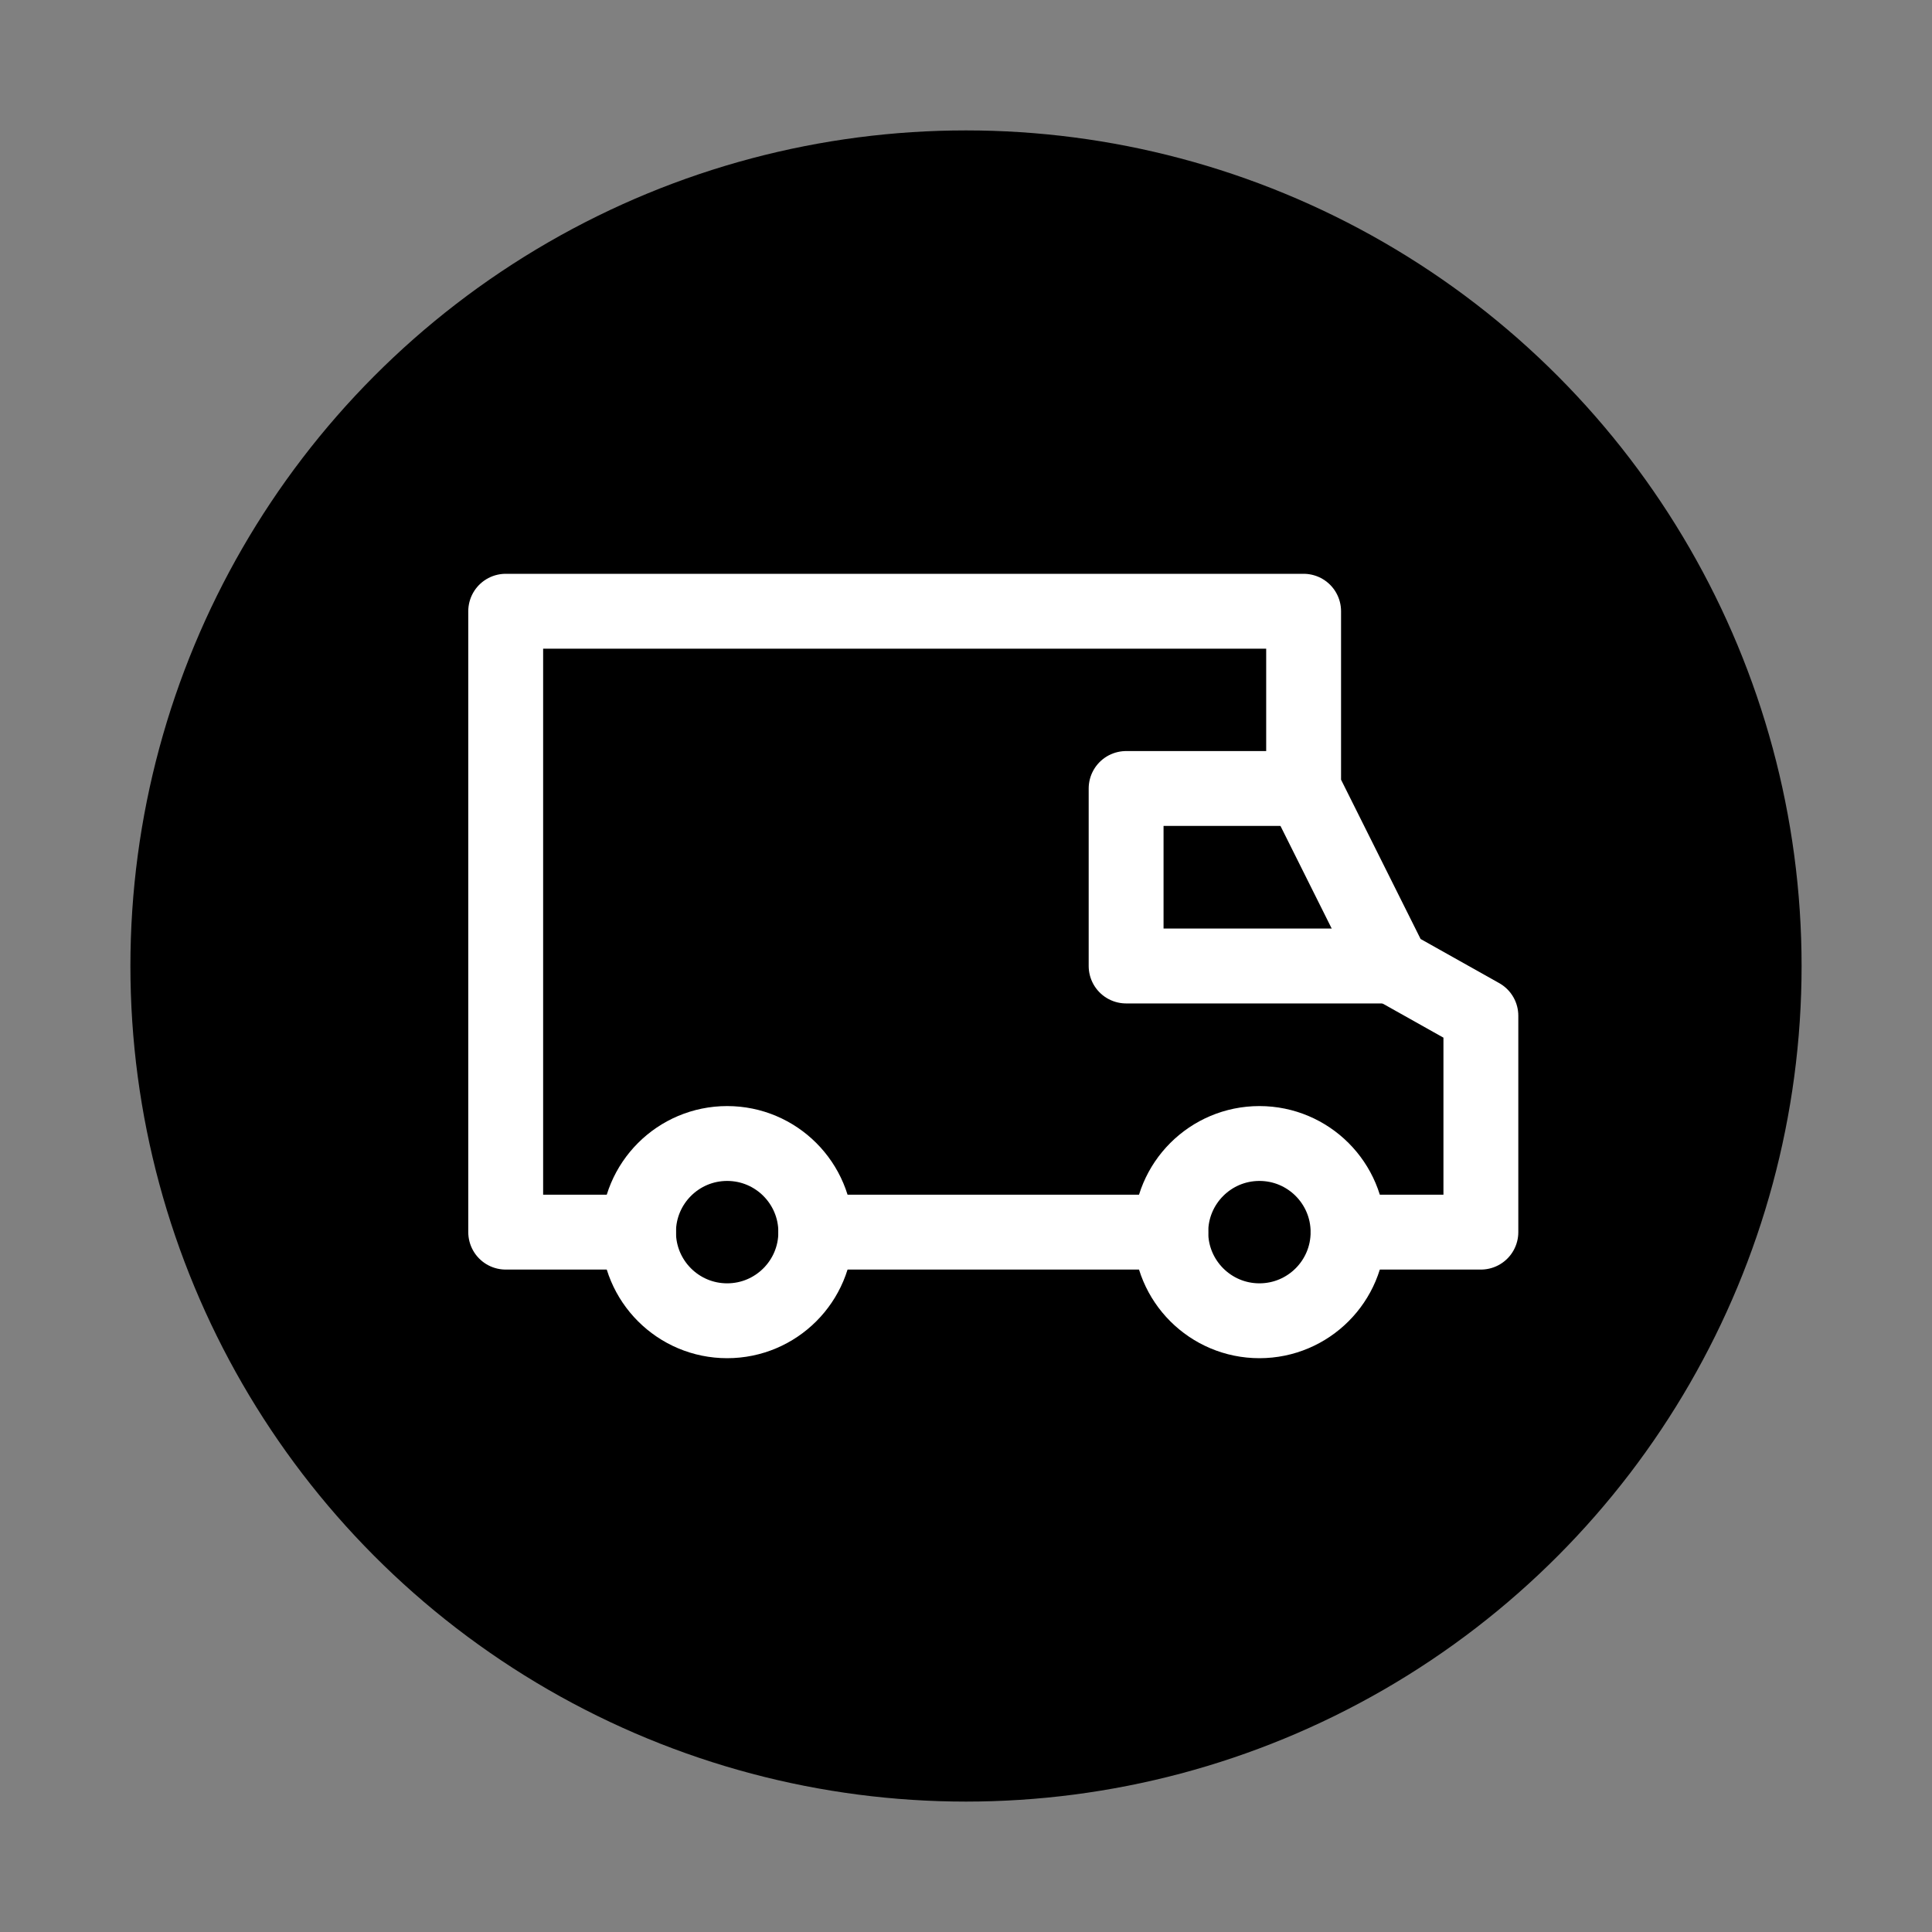
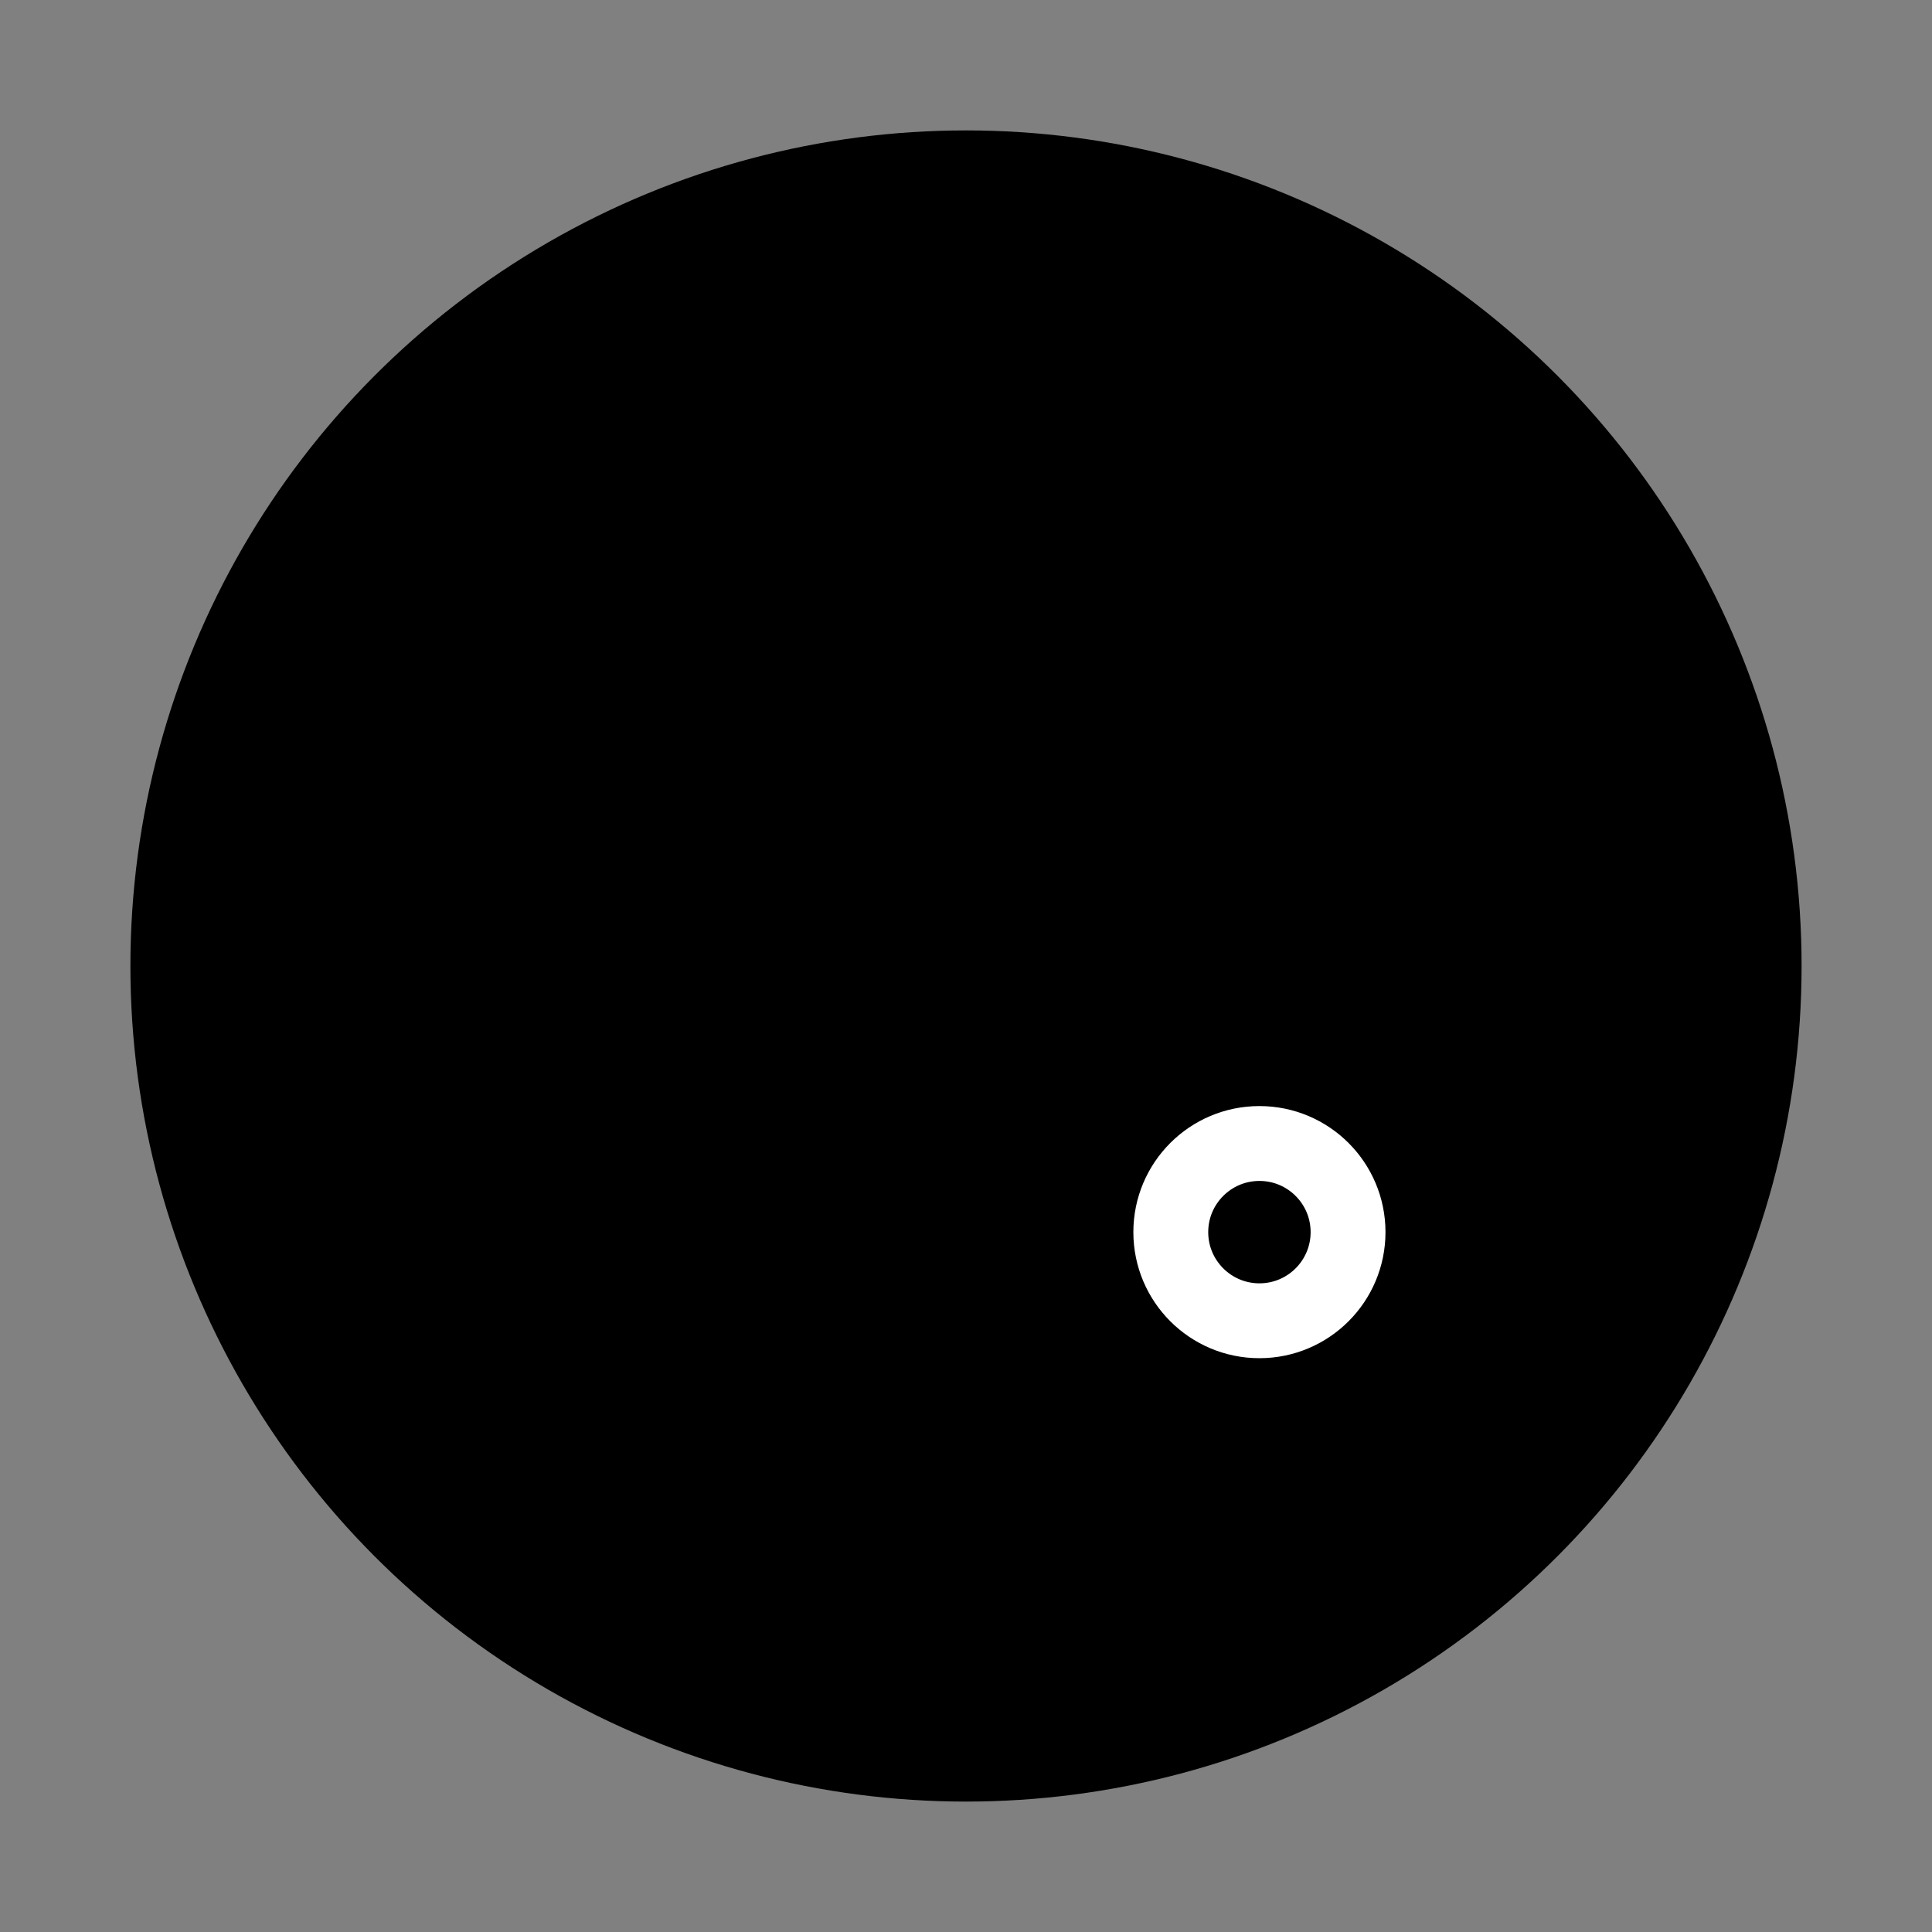
<svg xmlns="http://www.w3.org/2000/svg" id="Layer_1" x="0px" y="0px" viewBox="0 0 800 800" style="enable-background:new 0 0 800 800;" xml:space="preserve">
  <rect x="0" y="0" width="800" height="800" fill="#808080" stroke="none" />
  <style type="text/css">	.st0{fill:none;stroke:#FFFFFF;stroke-width:31;stroke-linecap:round;stroke-linejoin:round;stroke-miterlimit:333.333;}</style>
  <circle cx="400" cy="400" r="346" />
-   <circle class="st0" cx="301.1" cy="510.2" r="36.7" />
  <circle class="st0" cx="521.5" cy="510.2" r="36.7" />
-   <polyline class="st0" points="264.4,510.2 209.4,510.2 209.4,253.1 539.8,253.1 539.8,326.5 576.5,400 613.2,420.6 613.2,510.2  558.2,510.2 " />
-   <line class="st0" x1="484.8" y1="510.2" x2="337.8" y2="510.2" />
-   <polyline class="st0" points="576.5,400 466.3,400 466.3,326.5 539.8,326.5 " />
</svg>